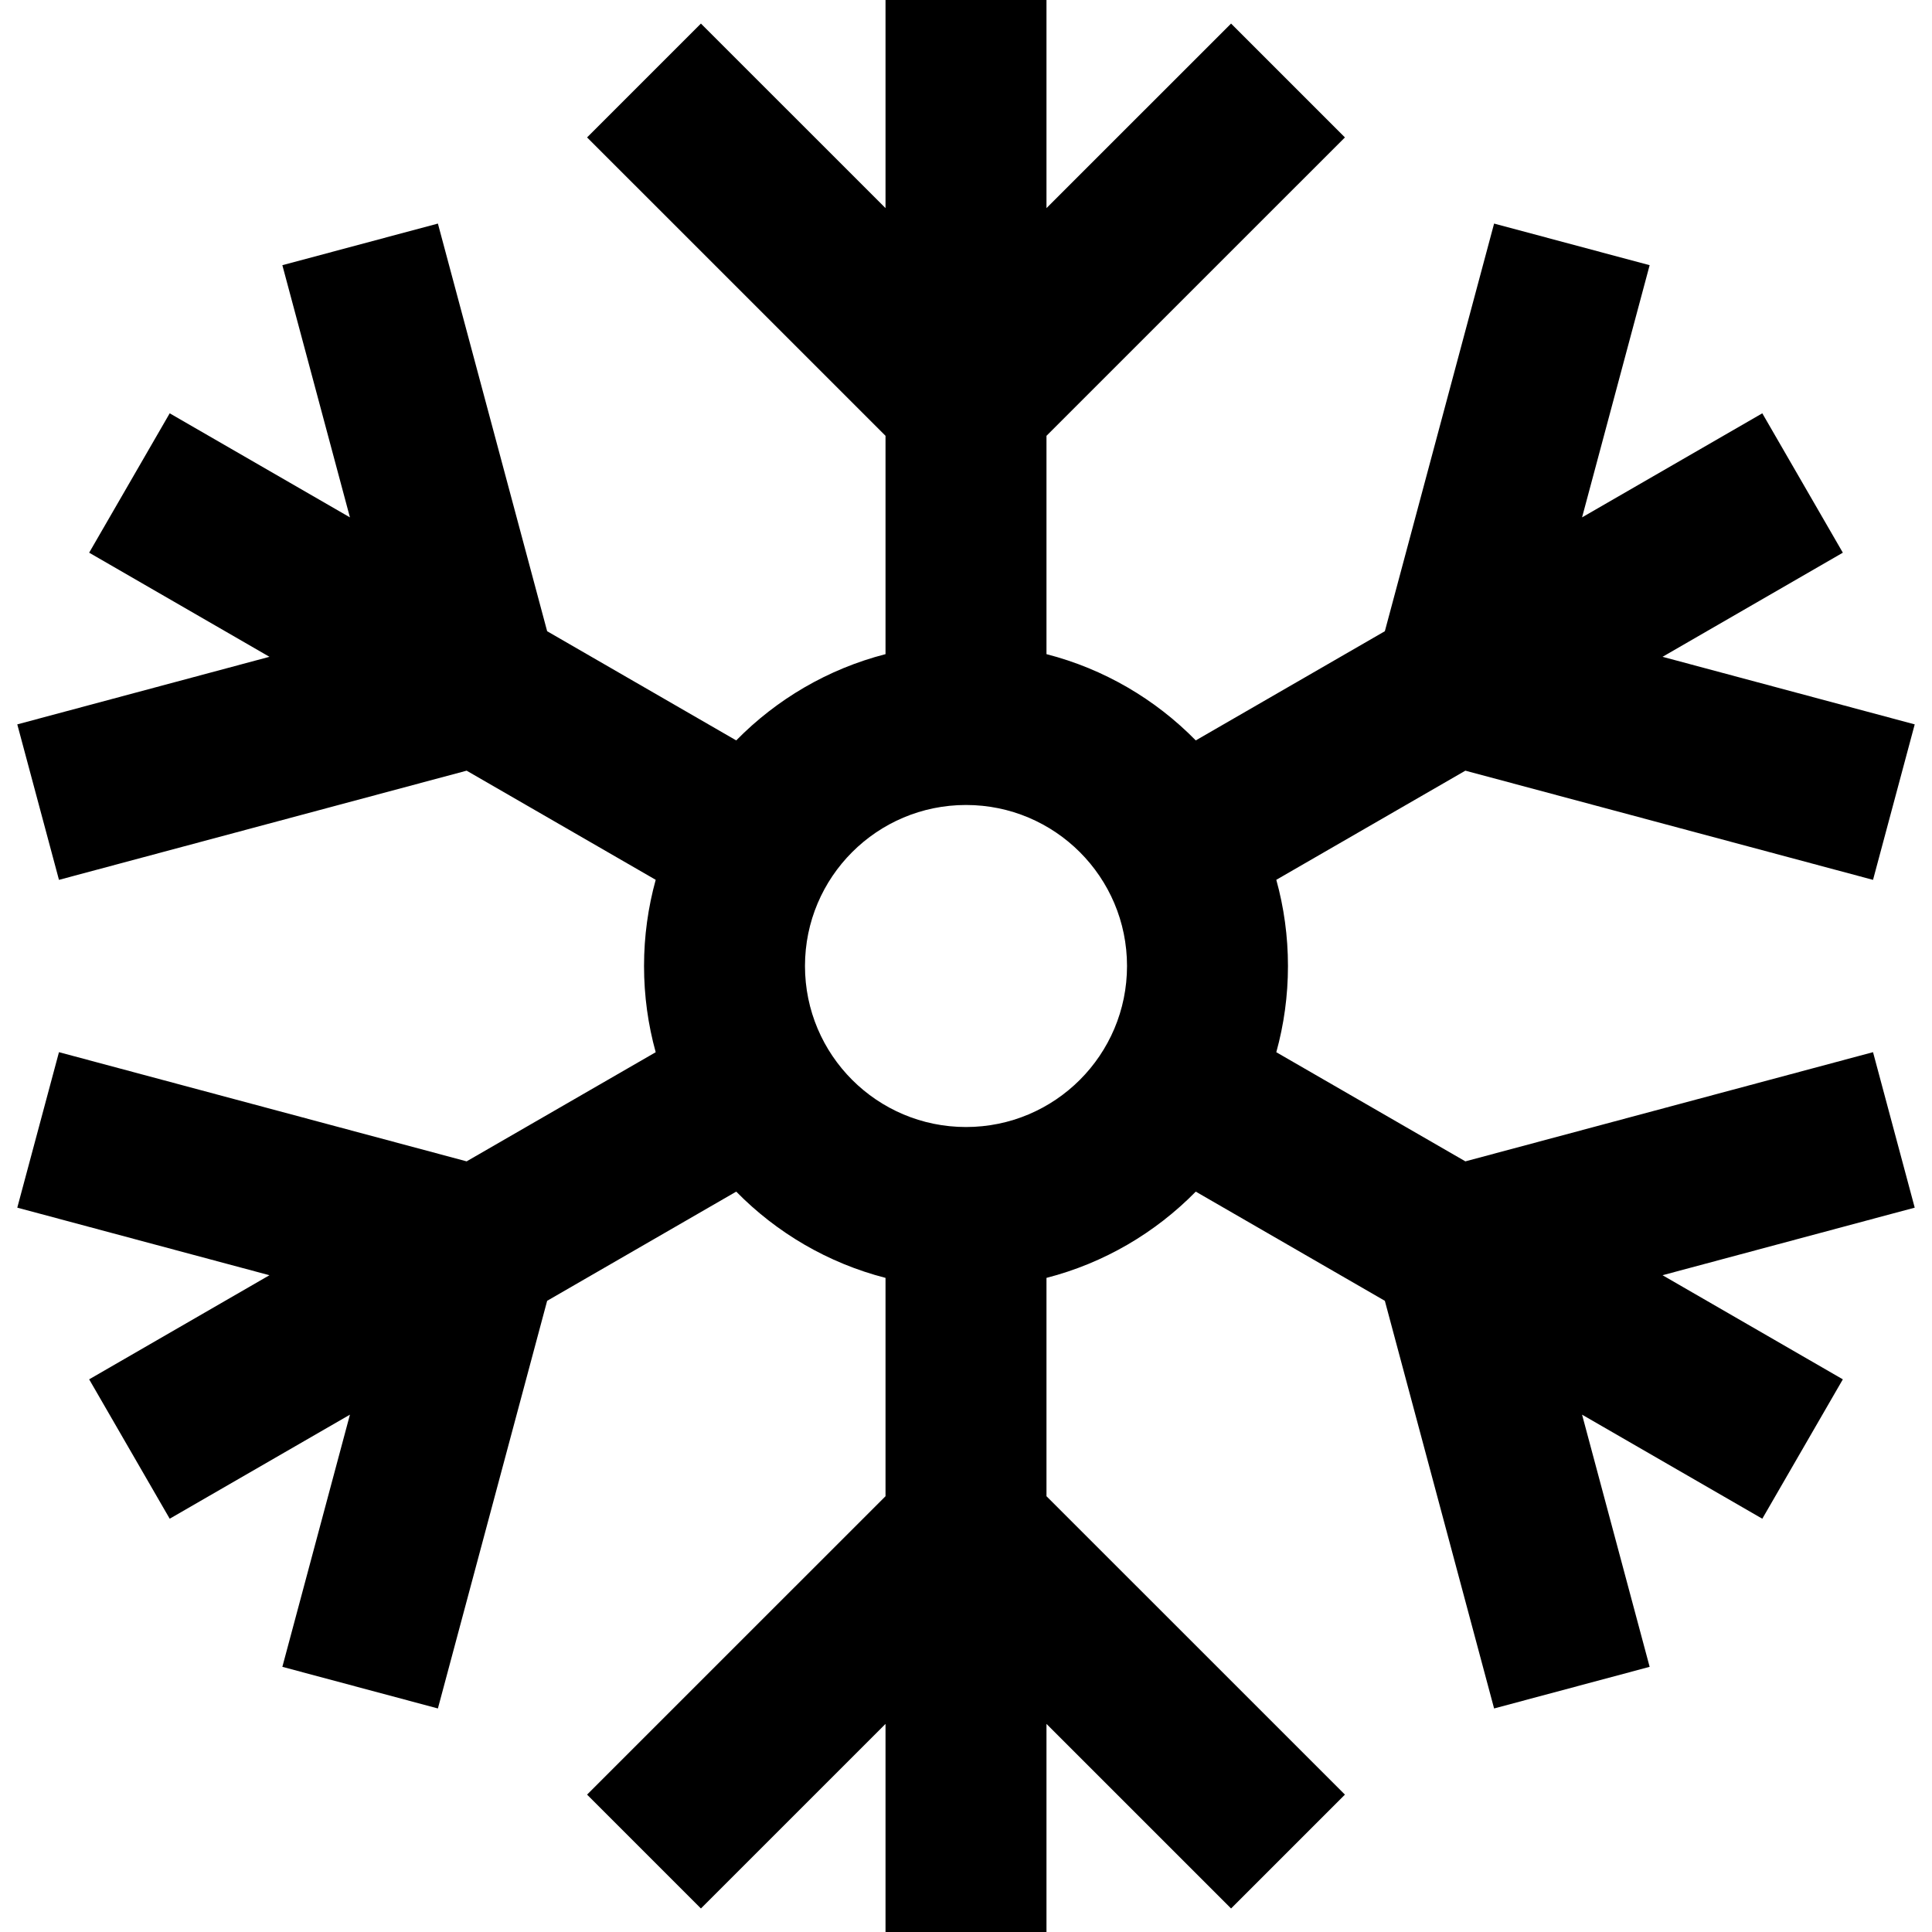
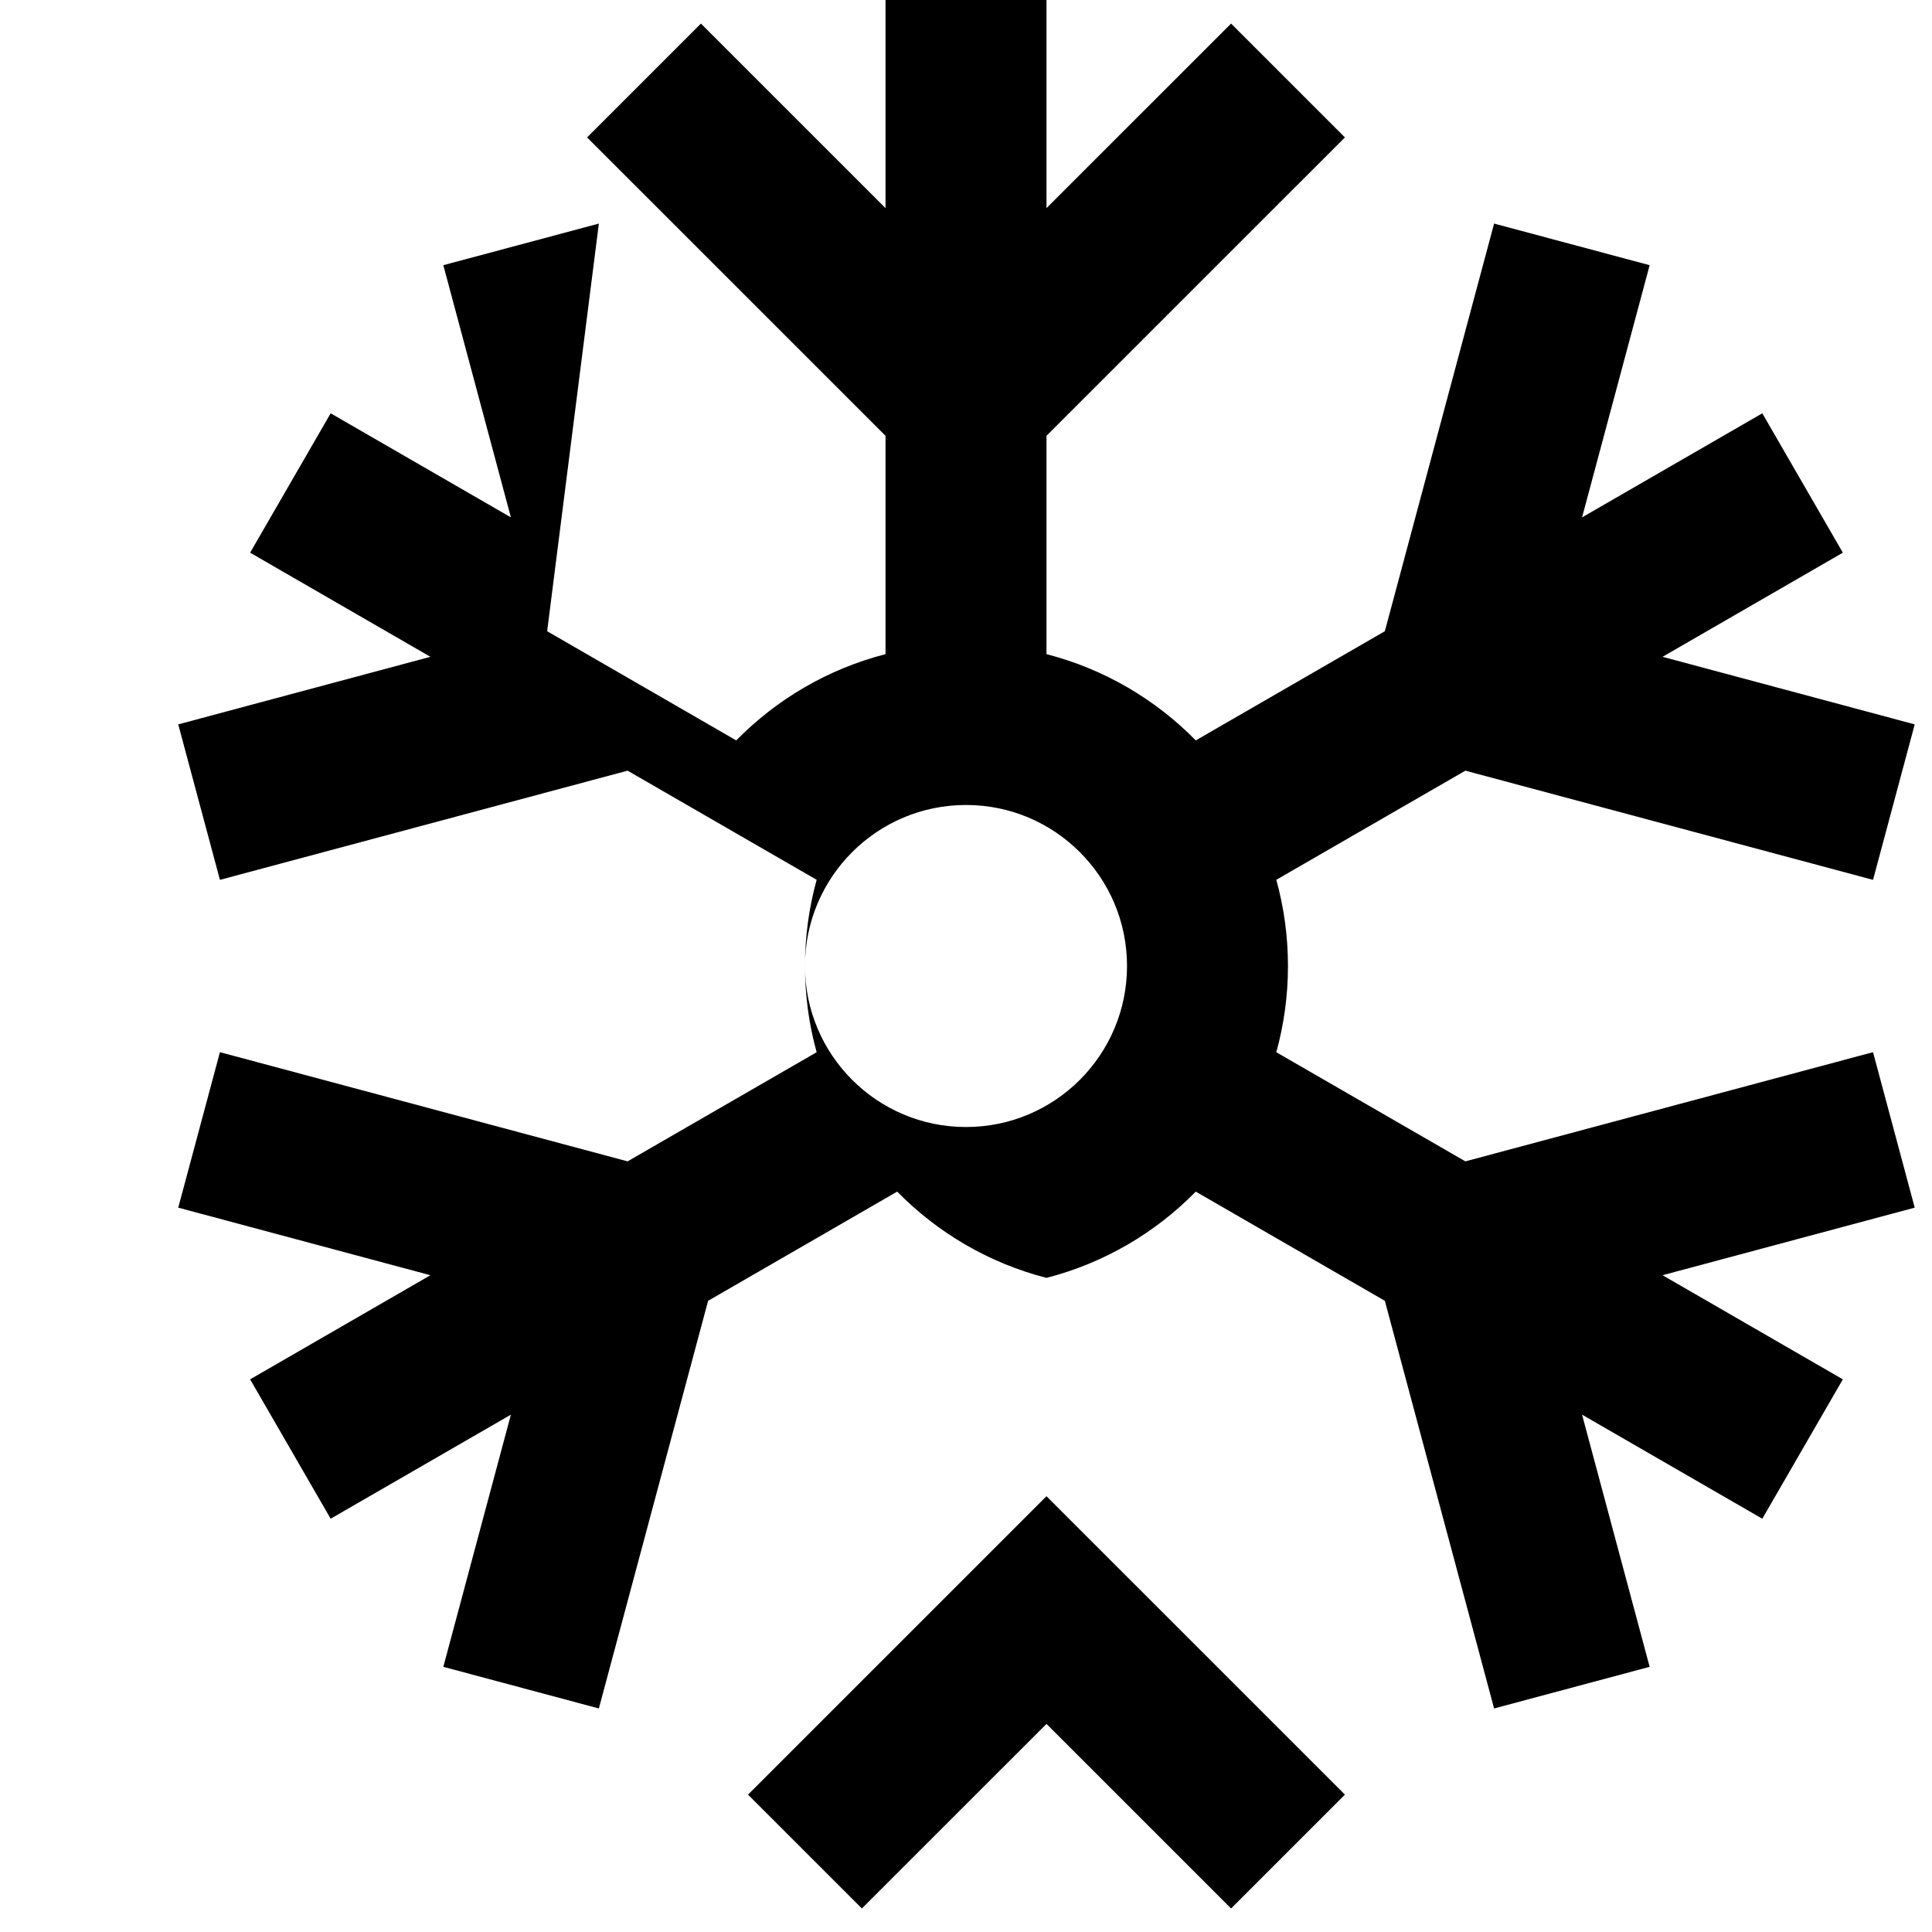
<svg xmlns="http://www.w3.org/2000/svg" width="128pt" height="128pt" version="1.1" viewBox="0 0 128 128">
-   <path d="m36.25 41.82 12.527 7.234c2.676-2.727 6.078-4.734 9.891-5.715v-14.465l-19.773-19.77 7.543-7.543 12.23 12.227v-13.789h10.664v13.789l12.23-12.227 7.543 7.543-19.773 19.77v14.465c3.812 0.98 7.215 2.988 9.891 5.715l12.527-7.234 7.238-27.008 10.305 2.758-4.477 16.707 11.941-6.894 5.336 9.234-11.945 6.898 16.707 4.477-2.762 10.301-27.008-7.234-12.527 7.231c0.504 1.816 0.773 3.734 0.773 5.711s-0.27 3.894-0.773 5.711l12.527 7.231 27.008-7.234 2.762 10.301-16.707 4.477 11.945 6.898-5.336 9.234-11.941-6.894 4.477 16.707-10.305 2.758-7.238-27.008-12.527-7.234c-2.676 2.727-6.078 4.734-9.891 5.715v14.465l19.773 19.77-7.543 7.543-12.23-12.227v13.789h-10.664v-13.789l-12.23 12.227-7.543-7.543 19.773-19.77v-14.465c-3.812-0.98-7.215-2.988-9.891-5.715l-12.527 7.234-7.238 27.008-10.305-2.758 4.477-16.707-11.941 6.894-5.336-9.234 11.945-6.898-16.707-4.477 2.762-10.301 27.008 7.234 12.527-7.231c-0.504-1.816-0.773-3.734-0.773-5.711s0.27-3.894 0.773-5.711l-12.527-7.231-27.008 7.234-2.762-10.301 16.707-4.477-11.945-6.898 5.336-9.234 11.941 6.894-4.477-16.707 10.305-2.758zm27.75 32.848c5.891 0 10.668-4.777 10.668-10.668s-4.777-10.668-10.668-10.668-10.668 4.777-10.668 10.668 4.777 10.668 10.668 10.668z" fill-rule="evenodd" />
+   <path d="m36.25 41.82 12.527 7.234c2.676-2.727 6.078-4.734 9.891-5.715v-14.465l-19.773-19.77 7.543-7.543 12.23 12.227v-13.789h10.664v13.789l12.23-12.227 7.543 7.543-19.773 19.77v14.465c3.812 0.98 7.215 2.988 9.891 5.715l12.527-7.234 7.238-27.008 10.305 2.758-4.477 16.707 11.941-6.894 5.336 9.234-11.945 6.898 16.707 4.477-2.762 10.301-27.008-7.234-12.527 7.231c0.504 1.816 0.773 3.734 0.773 5.711s-0.27 3.894-0.773 5.711l12.527 7.231 27.008-7.234 2.762 10.301-16.707 4.477 11.945 6.898-5.336 9.234-11.941-6.894 4.477 16.707-10.305 2.758-7.238-27.008-12.527-7.234c-2.676 2.727-6.078 4.734-9.891 5.715v14.465l19.773 19.77-7.543 7.543-12.23-12.227v13.789v-13.789l-12.23 12.227-7.543-7.543 19.773-19.77v-14.465c-3.812-0.98-7.215-2.988-9.891-5.715l-12.527 7.234-7.238 27.008-10.305-2.758 4.477-16.707-11.941 6.894-5.336-9.234 11.945-6.898-16.707-4.477 2.762-10.301 27.008 7.234 12.527-7.231c-0.504-1.816-0.773-3.734-0.773-5.711s0.27-3.894 0.773-5.711l-12.527-7.231-27.008 7.234-2.762-10.301 16.707-4.477-11.945-6.898 5.336-9.234 11.941 6.894-4.477-16.707 10.305-2.758zm27.75 32.848c5.891 0 10.668-4.777 10.668-10.668s-4.777-10.668-10.668-10.668-10.668 4.777-10.668 10.668 4.777 10.668 10.668 10.668z" fill-rule="evenodd" />
</svg>